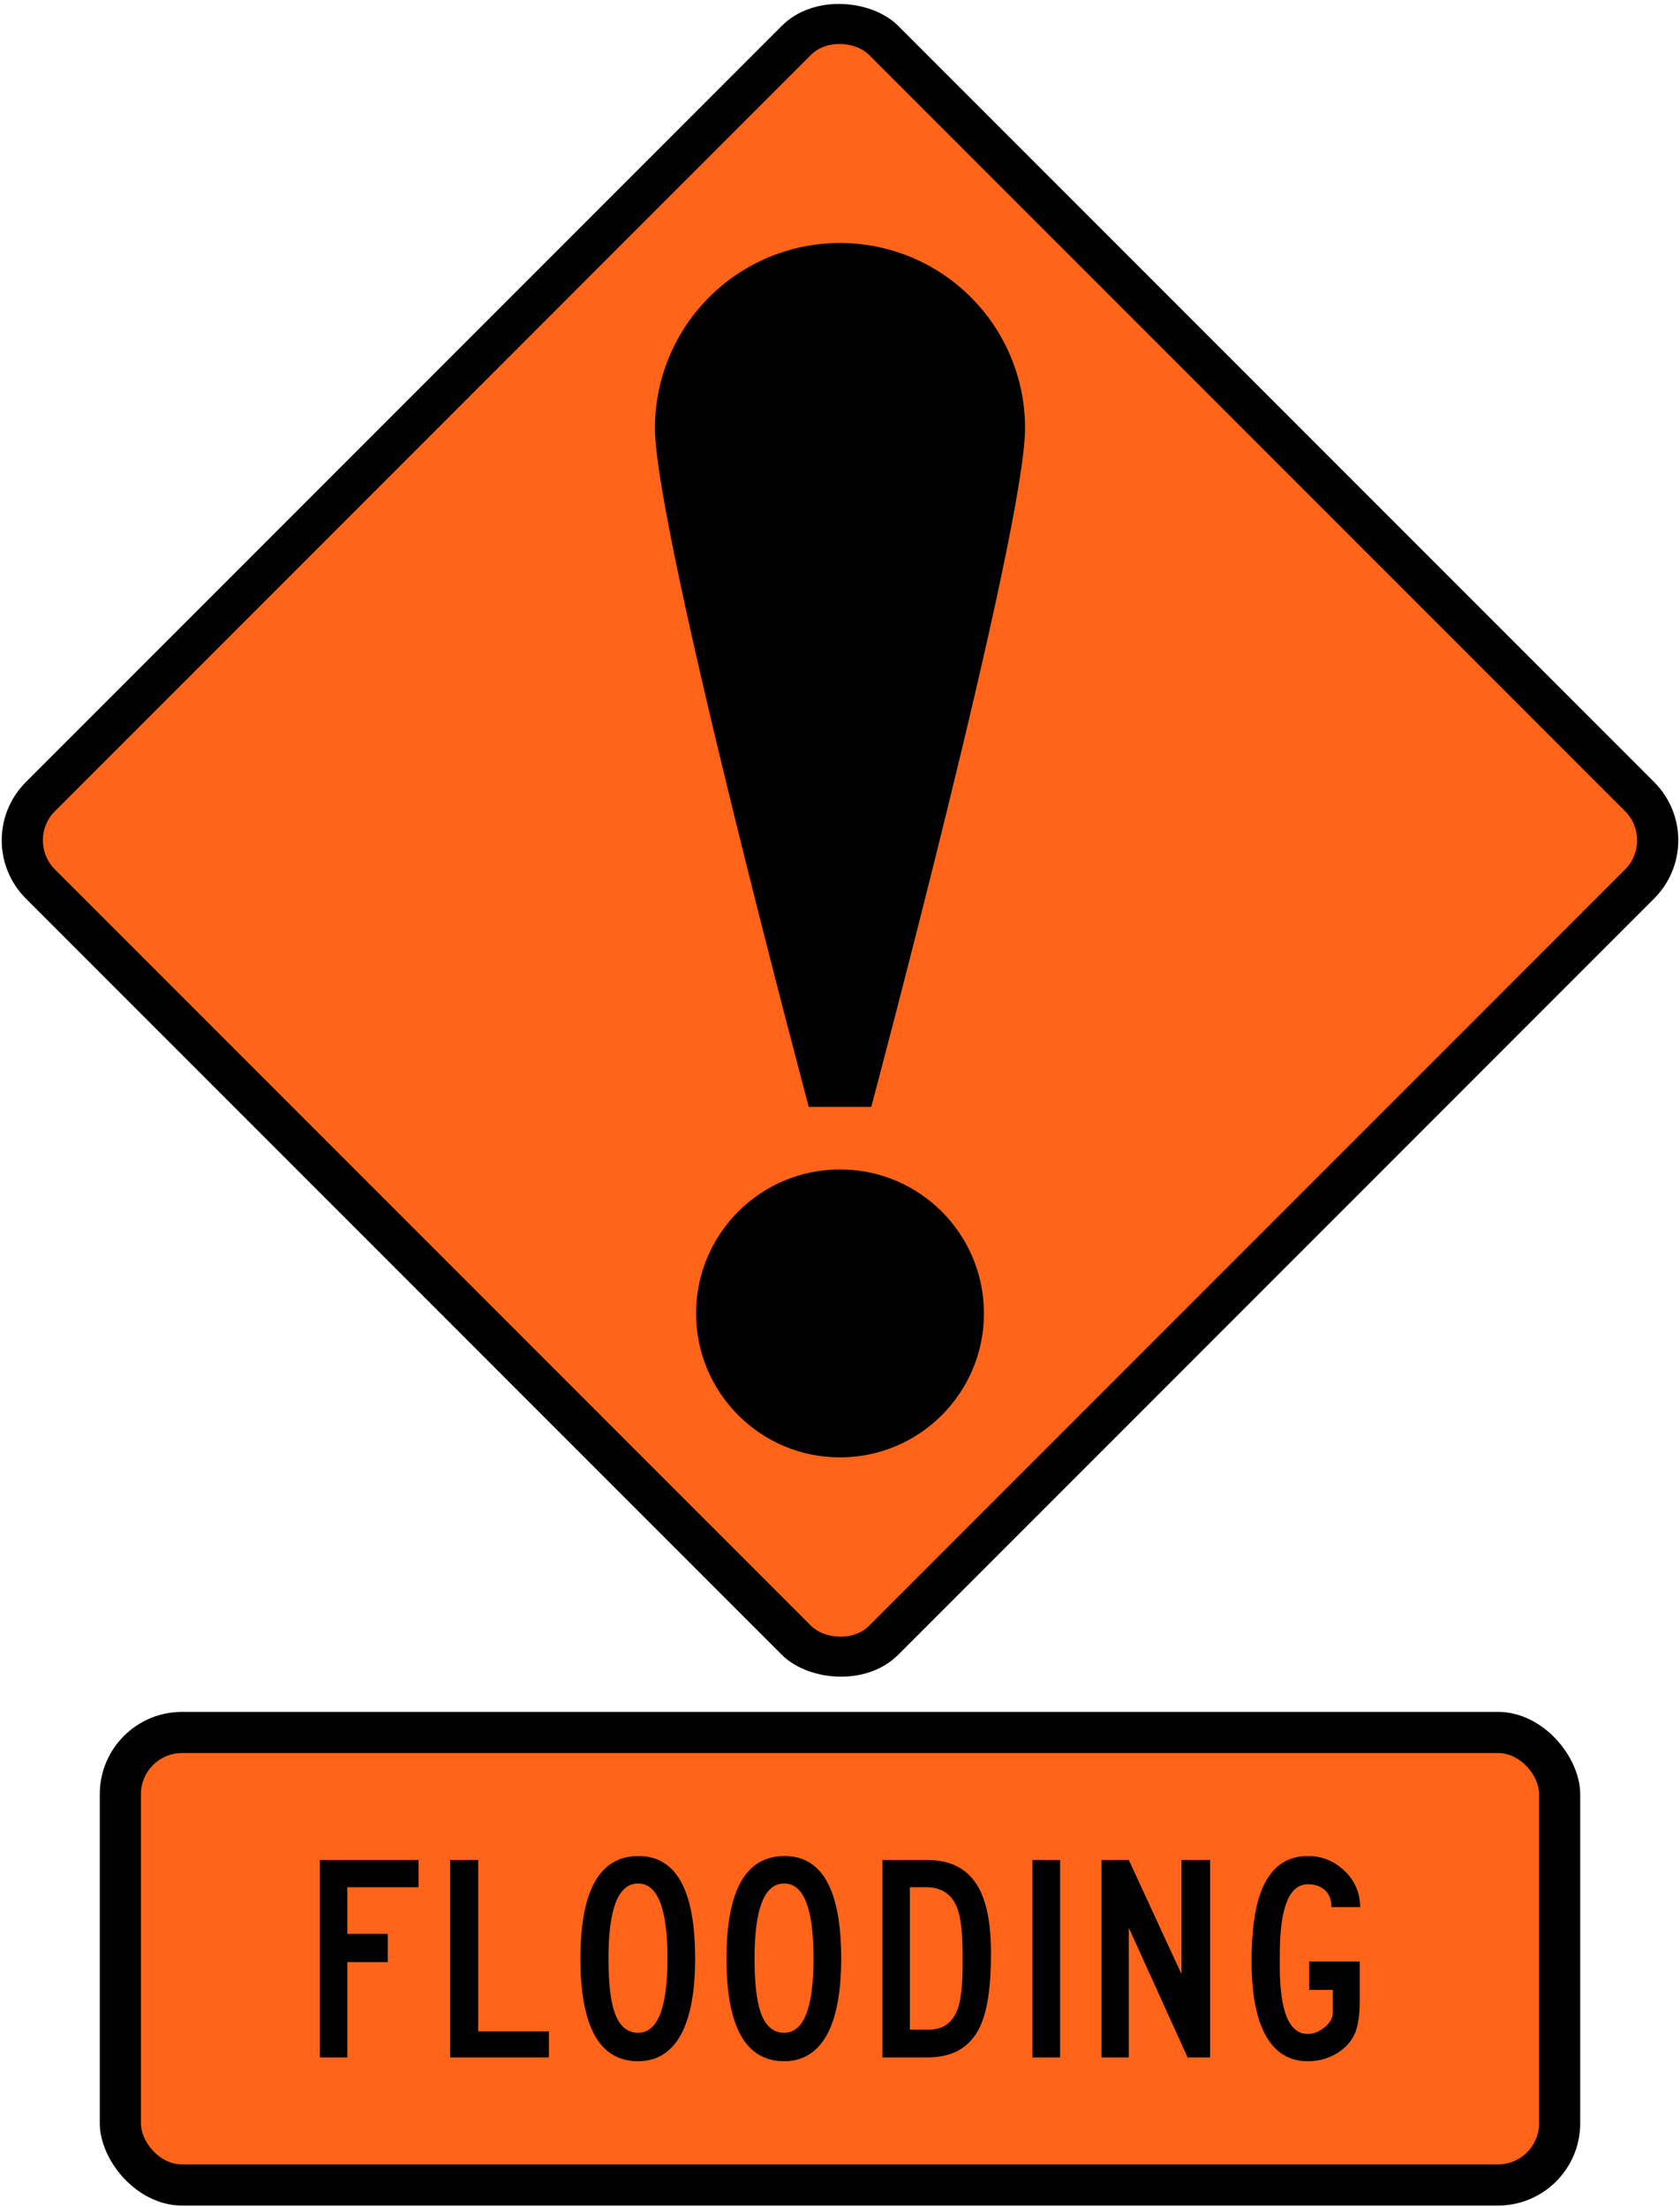
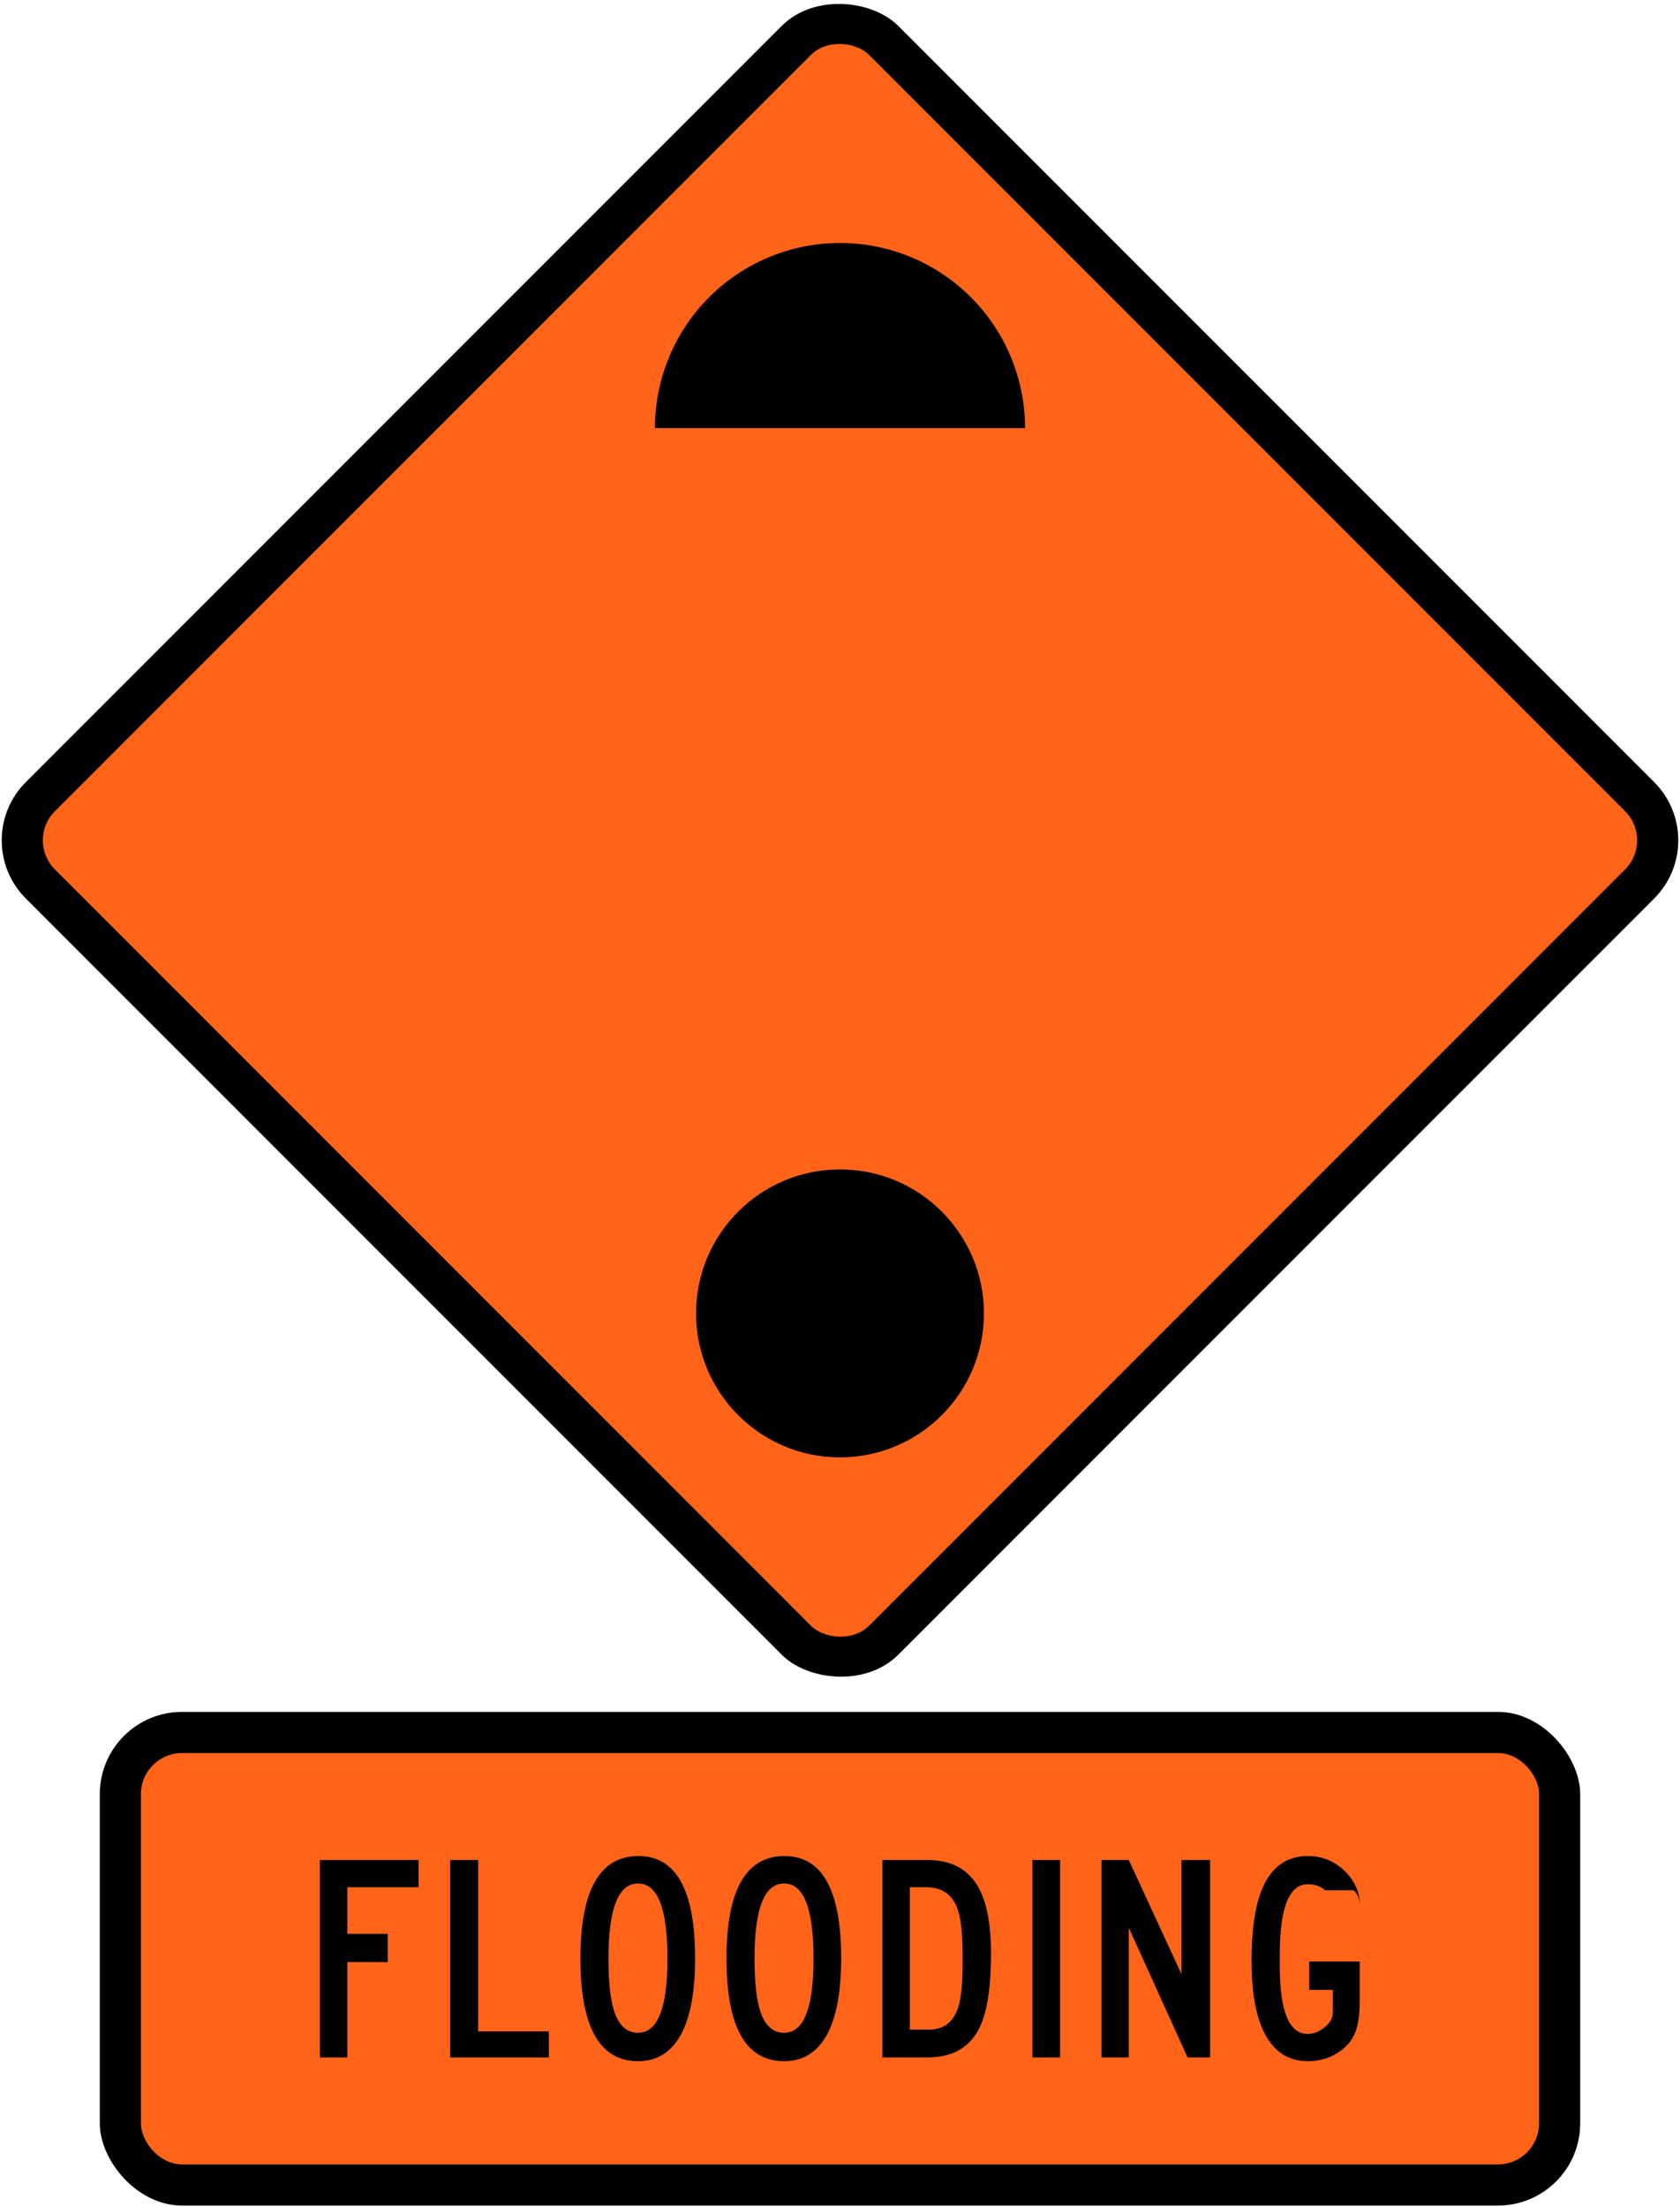
<svg xmlns="http://www.w3.org/2000/svg" xmlns:ns1="http://www.inkscape.org/namespaces/inkscape" xmlns:ns2="http://sodipodi.sourceforge.net/DTD/sodipodi-0.dtd" width="1021.33mm" height="1341.33mm" viewBox="0 0 1021.33 1341.33" version="1.1" id="svg8" ns1:version="0.92.4 (5da689c313, 2019-01-14)" ns2:docname="1111.svg">
  <defs id="defs2" />
  <ns2:namedview id="base" pagecolor="#ffffff" bordercolor="#666666" borderopacity="1.0" ns1:pageopacity="0.0" ns1:pageshadow="2" ns1:zoom="0.12374369" ns1:cx="2657.9533" ns1:cy="2506.8864" ns1:document-units="mm" ns1:current-layer="layer1" showgrid="false" ns1:window-width="1920" ns1:window-height="1057" ns1:window-x="-8" ns1:window-y="-8" ns1:window-maximized="1" />
  <g ns1:label="Layer 1" ns1:groupmode="layer" id="layer1" transform="translate(0,1044.33)">
    <rect style="opacity:1;vector-effect:none;fill:#000000;fill-opacity:1;fill-rule:nonzero;stroke:none;stroke-width:96.66;stroke-linecap:square;stroke-linejoin:round;stroke-miterlimit:4;stroke-dasharray:none;stroke-dashoffset:0;stroke-opacity:1" id="rect10" width="750" height="750" x="363.453" y="-391.263" rx="50" ry="50" transform="rotate(-45)" />
    <rect ry="25" rx="25" y="-366.263" x="388.453" height="700" width="700" id="rect12" style="opacity:1;vector-effect:none;fill:#ff6419;fill-opacity:1;fill-rule:nonzero;stroke:none;stroke-width:90.216;stroke-linecap:square;stroke-linejoin:round;stroke-miterlimit:4;stroke-dasharray:none;stroke-dashoffset:0;stroke-opacity:1" transform="rotate(-45)" />
-     <path style="fill:#000000;fill-opacity:1;fill-rule:nonzero;stroke:none;stroke-width:0.353" d="m 491.665,-371.665 c 0,0 -93.5,-350.503 -93.5,-412.5 l 112.5,-62.5 112.5,62.5 c 0,61.997 -93.5,412.5 -93.5,412.5 z" id="path107" ns1:connector-curvature="0" ns2:nodetypes="cccccc" />
    <path style="opacity:1;vector-effect:none;fill:#000000;fill-opacity:1;fill-rule:nonzero;stroke:none;stroke-width:44.331;stroke-linecap:square;stroke-linejoin:round;stroke-miterlimit:4;stroke-dasharray:none;stroke-dashoffset:0;stroke-opacity:1" id="path109" ns2:type="arc" ns2:cx="510.6651" ns2:cy="784.16467" ns2:rx="112.50001" ns2:ry="112.50001" ns2:start="0" ns2:end="3.1415927" d="m 623.165,784.165 a 112.5,112.5 0 0 1 -56.25,97.428 112.5,112.5 0 0 1 -112.5,0 112.5,112.5 0 0 1 -56.25,-97.428 l 112.5,0 z" transform="scale(1,-1)" />
    <circle style="opacity:1;vector-effect:none;fill:#000000;fill-opacity:1;fill-rule:nonzero;stroke:none;stroke-width:36.25;stroke-linecap:square;stroke-linejoin:round;stroke-miterlimit:4;stroke-dasharray:none;stroke-dashoffset:0;stroke-opacity:1" id="path132" cx="510.665" cy="-246.165" r="87.5" />
    <rect style="opacity:1;vector-effect:none;fill:#000000;fill-opacity:1;fill-rule:nonzero;stroke:none;stroke-width:54.47;stroke-linecap:square;stroke-linejoin:round;stroke-miterlimit:4;stroke-dasharray:none;stroke-dashoffset:0;stroke-opacity:1" id="rect10-1" width="900" height="300" x="60.665" y="-4" rx="50" ry="50" />
    <rect ry="25" rx="25" y="21" x="85.665" height="250" width="850" id="rect12-4" style="opacity:1;vector-effect:none;fill:#ff6419;fill-opacity:1;fill-rule:nonzero;stroke:none;stroke-width:48.323;stroke-linecap:square;stroke-linejoin:round;stroke-miterlimit:4;stroke-dasharray:none;stroke-dashoffset:0;stroke-opacity:1" />
    <path ns1:connector-curvature="0" id="path18" style="fill:#000000;fill-opacity:1;fill-rule:nonzero;stroke:none;stroke-width:0.265" d="m 254.465,86 v 16.562 h -43.321 v 28.319 h 24.601 v 17.159 h -24.601 v 57.96 h -16.679 V 86 h 60" />
    <path d="m 387.906,191.002 c -6.805,0 -11.644,-4.363 -14.523,-13.081 -2.32,-7.12 -3.479,-17.799 -3.479,-32.042 0,-30.399 6.001,-45.599 18.002,-45.599 11.92,0 17.878,15.201 17.878,45.599 0,30.081 -5.958,45.123 -17.878,45.123 z m 0,17.278 c 11.679,0 20.479,-5.6 26.398,-16.799 5.522,-10.639 8.281,-25.84 8.281,-45.602 0,-41.517 -11.483,-62.279 -34.441,-62.279 -23.521,0 -35.279,20.762 -35.279,62.279 0,41.604 11.679,62.401 35.041,62.401 v 0" style="fill:#000000;fill-opacity:1;fill-rule:evenodd;stroke:none;stroke-width:0.265" id="path29" ns1:connector-curvature="0" />
    <path d="M 273.665,86 V 206 h 60 v -15.837 h -42.96 V 86 h -17.04 v 0" style="fill:#000000;fill-opacity:1;fill-rule:nonzero;stroke:none;stroke-width:0.265" id="path33" ns1:connector-curvature="0" />
    <path d="m 563.1,102.561 c 9.206,0 15.442,4.122 18.726,12.362 2.236,5.681 3.358,15.079 3.358,28.2 v 6.84 c 0,12.322 -0.997,21.201 -2.998,26.641 -3.043,8.321 -8.883,12.481 -17.525,12.481 h -11.518 v -86.523 z m 0.606,-16.56 h -27.241 V 206 h 27.241 c 15.199,0 25.757,-5.958 31.681,-17.877 4.718,-9.44 7.078,-24.559 7.078,-45.361 0,-17.68 -2.556,-31.081 -7.679,-40.202 -6.242,-11.039 -16.599,-16.56 -31.08,-16.56 v 0" style="fill:#000000;fill-opacity:1;fill-rule:evenodd;stroke:none;stroke-width:0.265" id="path35" ns1:connector-curvature="0" />
    <path ns1:connector-curvature="0" id="path32-7" style="fill:#000000;fill-opacity:1;fill-rule:nonzero;stroke:none;stroke-width:0.265" d="M 686.225,86 718.264,155.36 V 86 h 17.401 V 206 h -13.681 l -35.759,-78.84 v 78.84 H 669.665 V 86 h 16.56" />
-     <path ns1:connector-curvature="0" id="path34" style="fill:#000000;fill-opacity:1;fill-rule:nonzero;stroke:none;stroke-width:0.265" d="m 805.566,104.42 c -2.604,-2.438 -6.101,-3.659 -10.501,-3.659 -11.361,0 -17.039,14.24 -17.039,42.719 v 7.201 c 0,27.361 5.678,41.04 17.039,41.04 3.519,0 6.94,-1.359 10.261,-4.079 3.32,-2.719 4.979,-5.76 4.979,-9.119 v -13.56 h -14.401 v -17.281 h 30.723 v 23.758 c 0,9.122 -1.082,15.982 -3.241,20.581 -2.159,4.602 -5.641,8.382 -10.44,11.341 -5.278,3.278 -11.24,4.918 -17.881,4.918 -13.282,0 -22.759,-7.237 -28.44,-21.719 -3.839,-9.92 -5.76,-22.877 -5.76,-38.88 0,-17.919 1.839,-31.841 5.519,-41.76 5.442,-14.88 15.002,-22.321 28.681,-22.321 8.641,0 16.1,3.02 22.381,9.061 6.279,6.041 9.419,13.379 9.419,22.02 h -17.402 c 0,-4.398 -1.299,-7.819 -3.897,-10.261" />
+     <path ns1:connector-curvature="0" id="path34" style="fill:#000000;fill-opacity:1;fill-rule:nonzero;stroke:none;stroke-width:0.265" d="m 805.566,104.42 c -2.604,-2.438 -6.101,-3.659 -10.501,-3.659 -11.361,0 -17.039,14.24 -17.039,42.719 v 7.201 c 0,27.361 5.678,41.04 17.039,41.04 3.519,0 6.94,-1.359 10.261,-4.079 3.32,-2.719 4.979,-5.76 4.979,-9.119 v -13.56 h -14.401 v -17.281 h 30.723 v 23.758 c 0,9.122 -1.082,15.982 -3.241,20.581 -2.159,4.602 -5.641,8.382 -10.44,11.341 -5.278,3.278 -11.24,4.918 -17.881,4.918 -13.282,0 -22.759,-7.237 -28.44,-21.719 -3.839,-9.92 -5.76,-22.877 -5.76,-38.88 0,-17.919 1.839,-31.841 5.519,-41.76 5.442,-14.88 15.002,-22.321 28.681,-22.321 8.641,0 16.1,3.02 22.381,9.061 6.279,6.041 9.419,13.379 9.419,22.02 c 0,-4.398 -1.299,-7.819 -3.897,-10.261" />
    <rect style="opacity:1;vector-effect:none;fill:#000000;fill-opacity:1;fill-rule:nonzero;stroke:none;stroke-width:16.458;stroke-linecap:square;stroke-linejoin:round;stroke-miterlimit:4;stroke-dasharray:none;stroke-dashoffset:0;stroke-opacity:1" id="rect105" width="16.8" height="120" x="627.665" y="86" />
    <path ns1:connector-curvature="0" id="path87" style="fill:#000000;fill-opacity:1;fill-rule:evenodd;stroke:none;stroke-width:0.265" d="m 476.706,191.002 c -6.805,0 -11.644,-4.363 -14.523,-13.081 -2.32,-7.12 -3.479,-17.799 -3.479,-32.042 0,-30.399 6.001,-45.599 18.002,-45.599 11.919,0 17.878,15.201 17.878,45.599 0,30.081 -5.958,45.123 -17.878,45.123 z m 0,17.278 c 11.679,0 20.479,-5.6 26.397,-16.799 5.522,-10.639 8.281,-25.84 8.281,-45.602 0,-41.517 -11.483,-62.279 -34.441,-62.279 -23.521,0 -35.279,20.762 -35.279,62.279 0,41.604 11.679,62.401 35.041,62.401 v 0" />
  </g>
</svg>